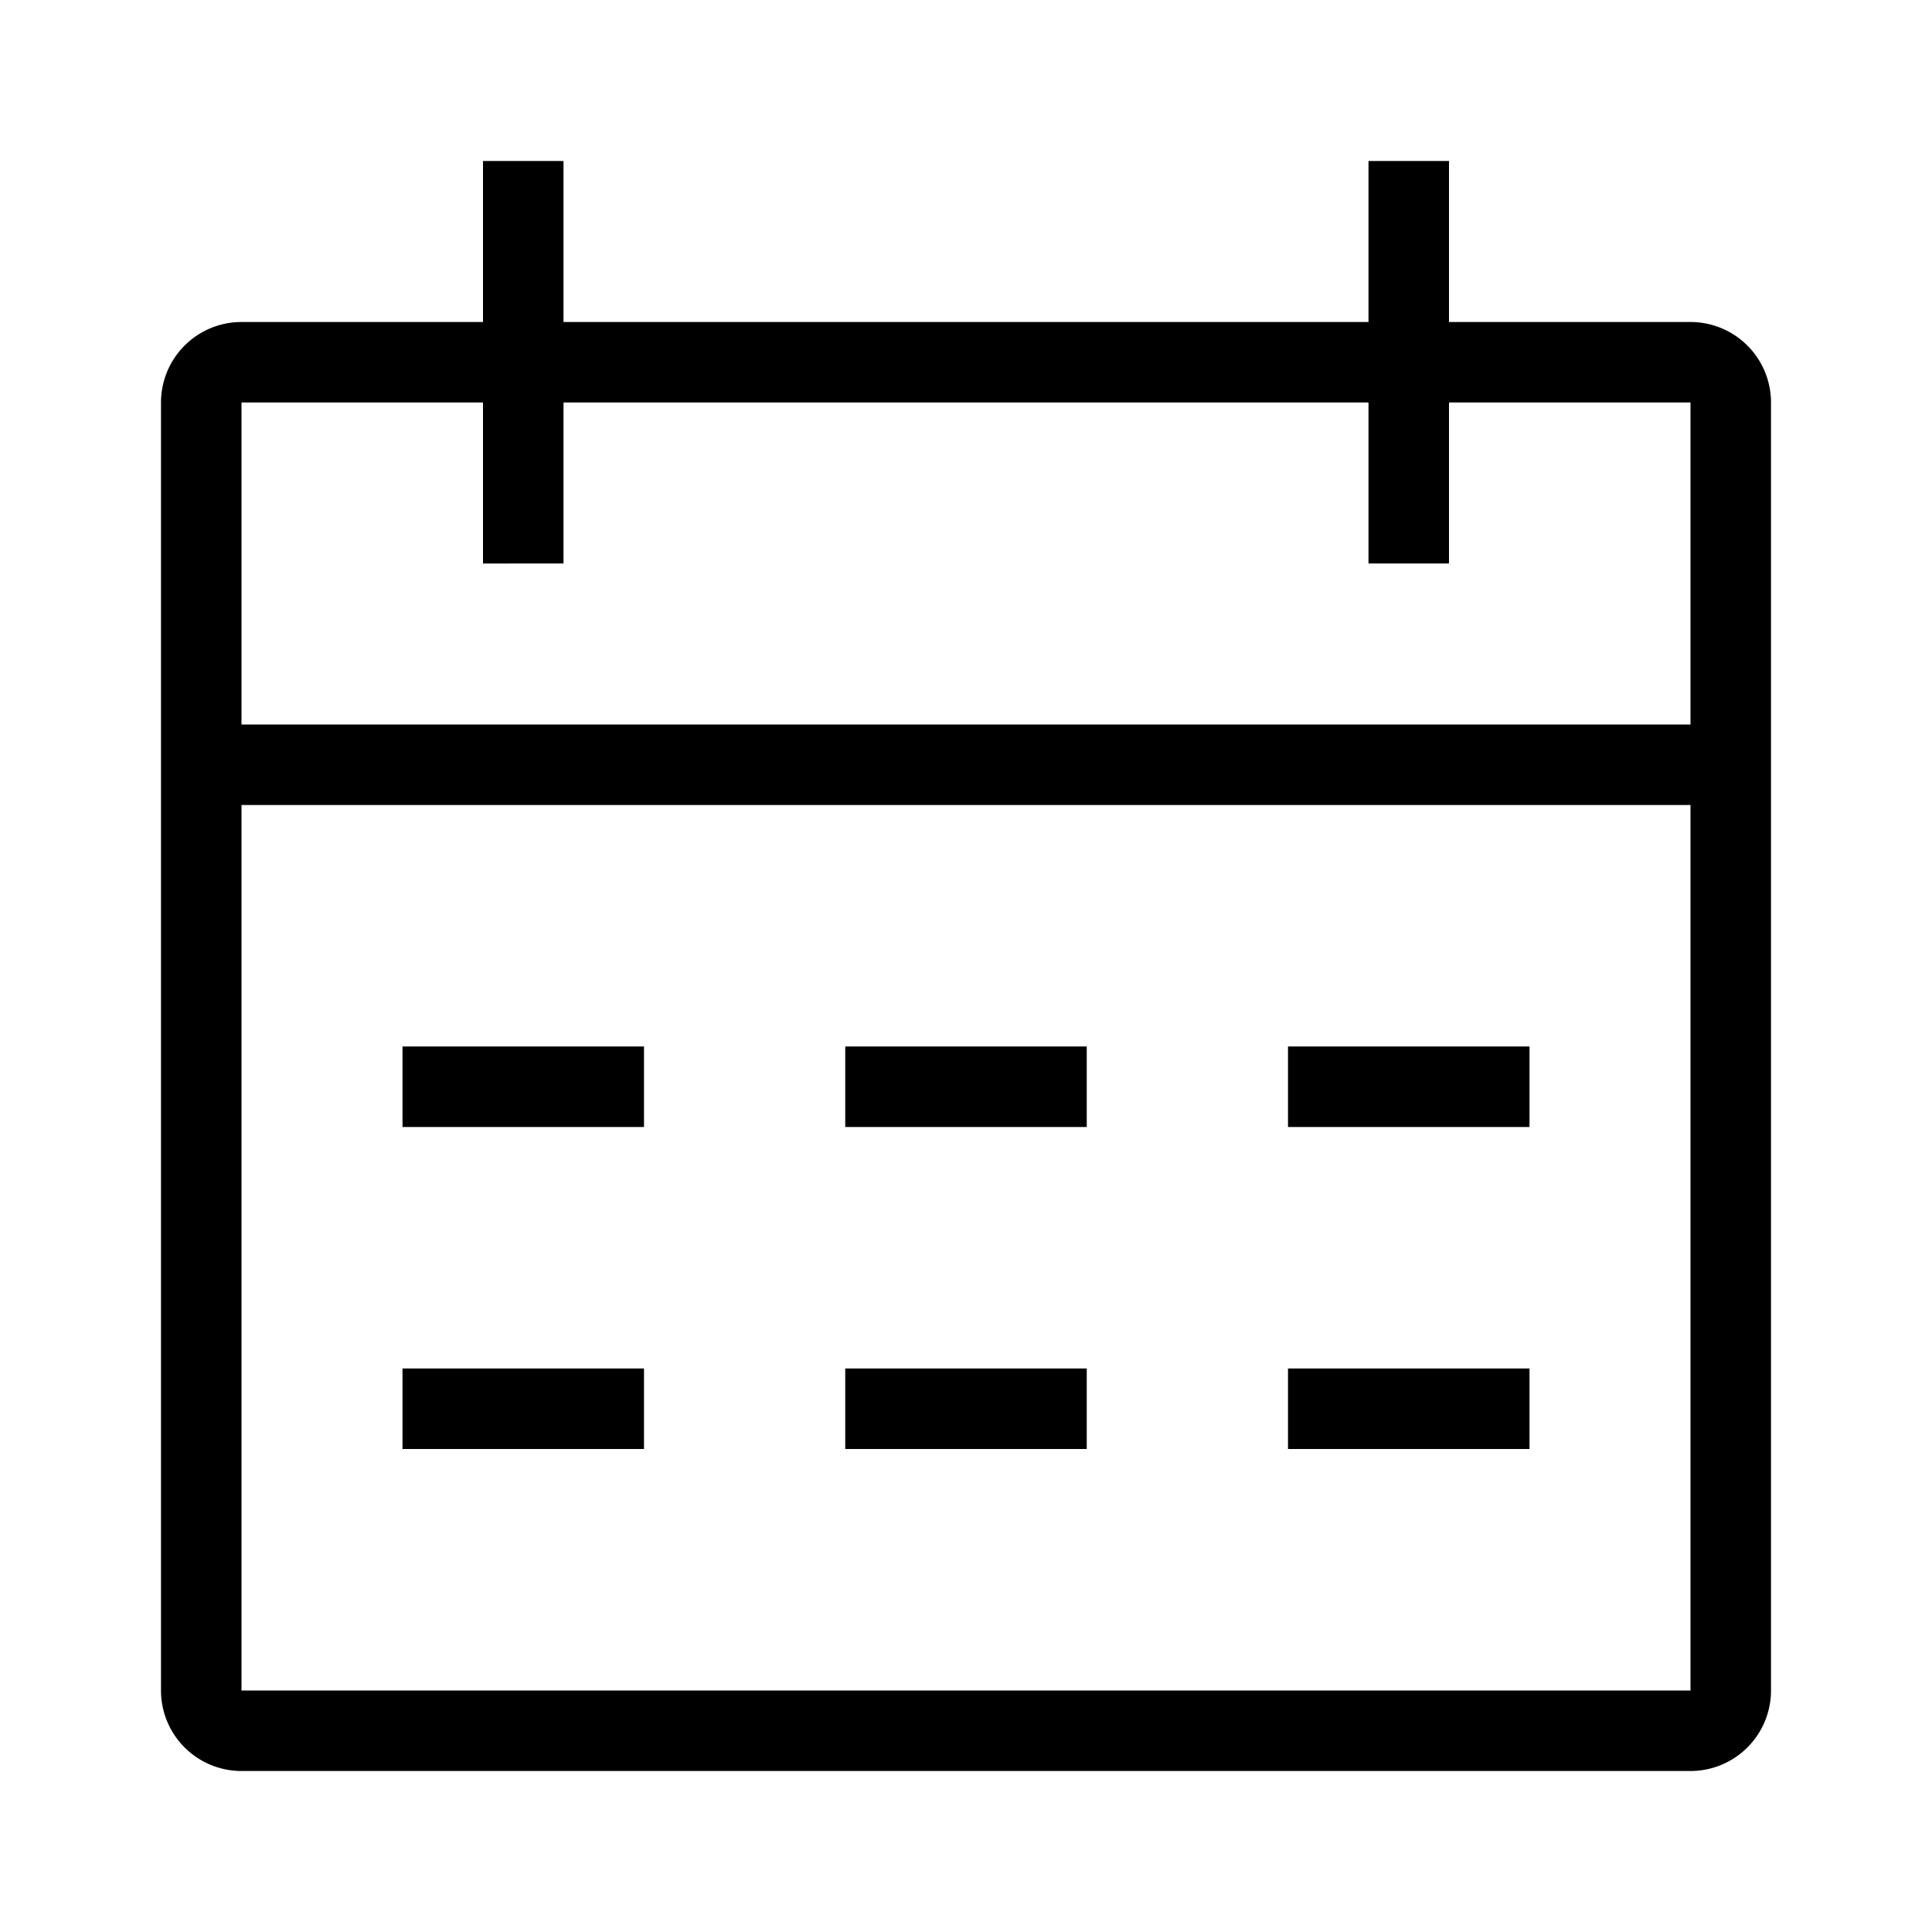
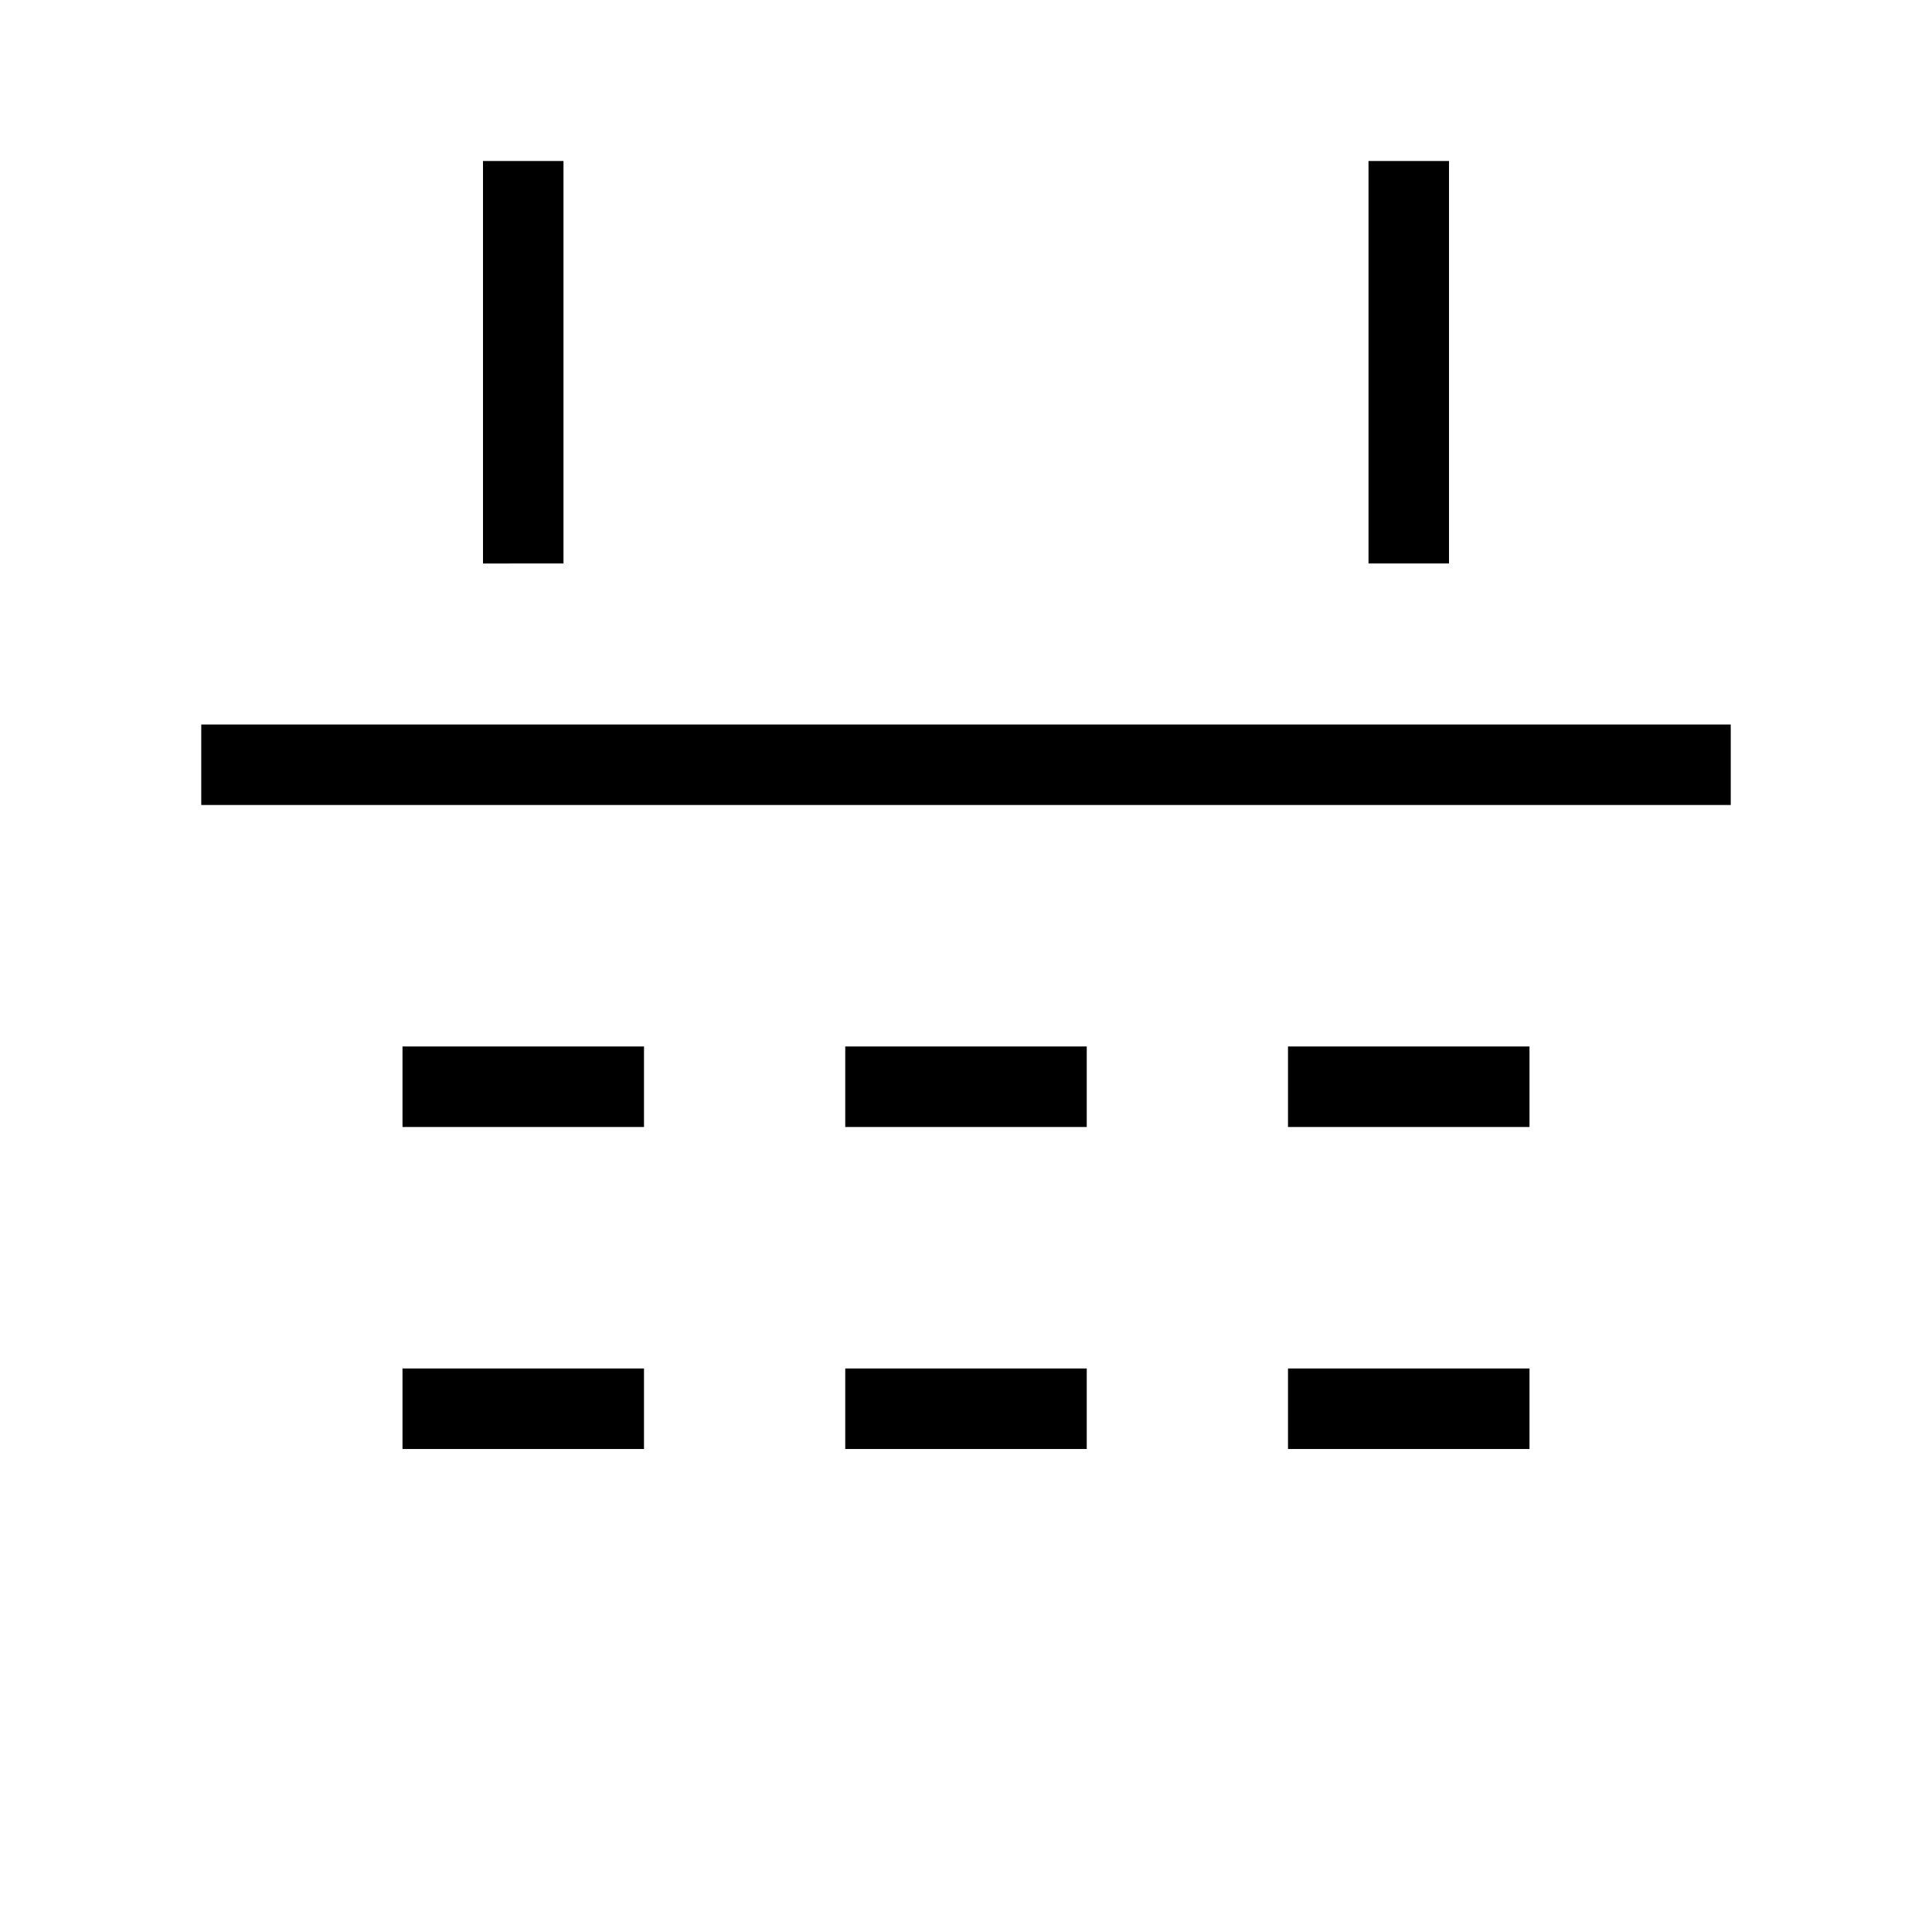
<svg xmlns="http://www.w3.org/2000/svg" width="24" height="24" viewBox="0 0 24 24">
-   <path fill-rule="evenodd" d="M2 5a1 1 0 0 1 1-1h18a1 1 0 0 1 1 1v16a1 1 0 0 1-1 1H3a1 1 0 0 1-1-1V5zm19 0H3v16h18V5z" clip-rule="evenodd" />
  <path fill-rule="evenodd" d="M21.5 10h-19V9h19v1zM8 14H5v-1h3v1zM13.5 14h-3v-1h3v1zM19 14h-3v-1h3v1zM8 18H5v-1h3v1zM13.5 18h-3v-1h3v1zM19 18h-3v-1h3v1zM6 7V2h1v5H6zm11 0V2h1v5h-1z" clip-rule="evenodd" />
</svg>